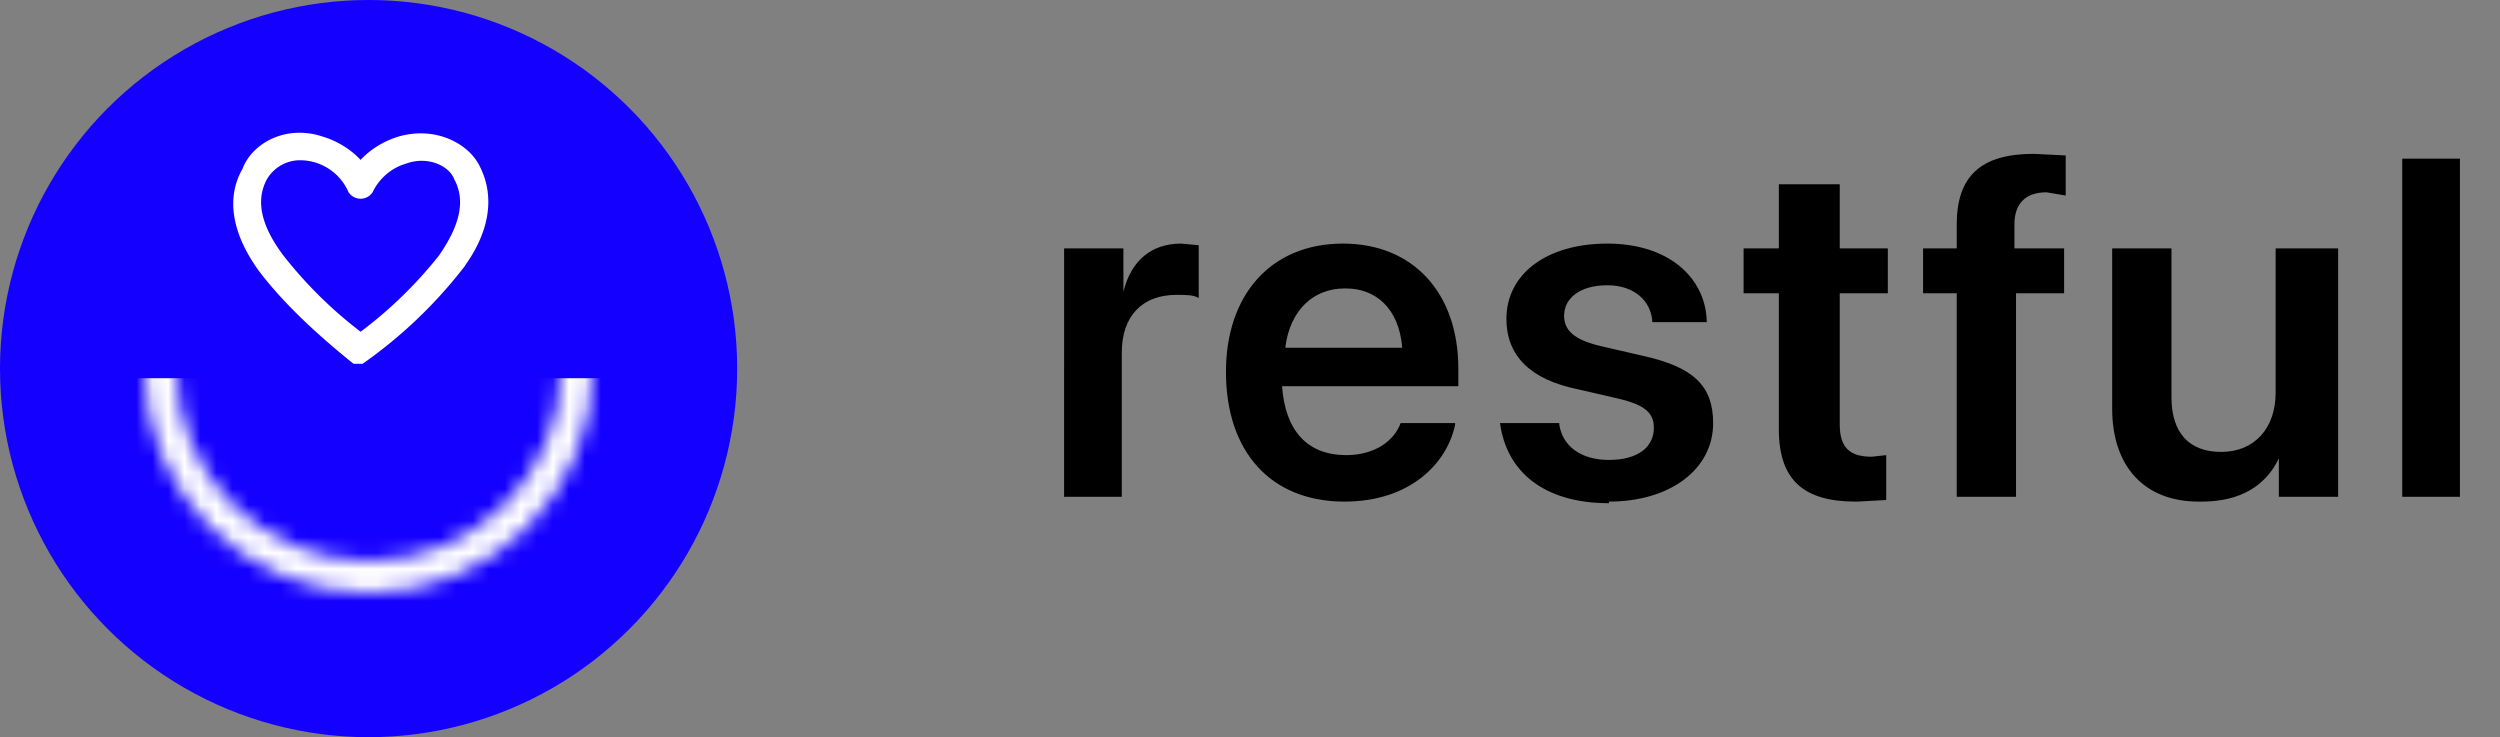
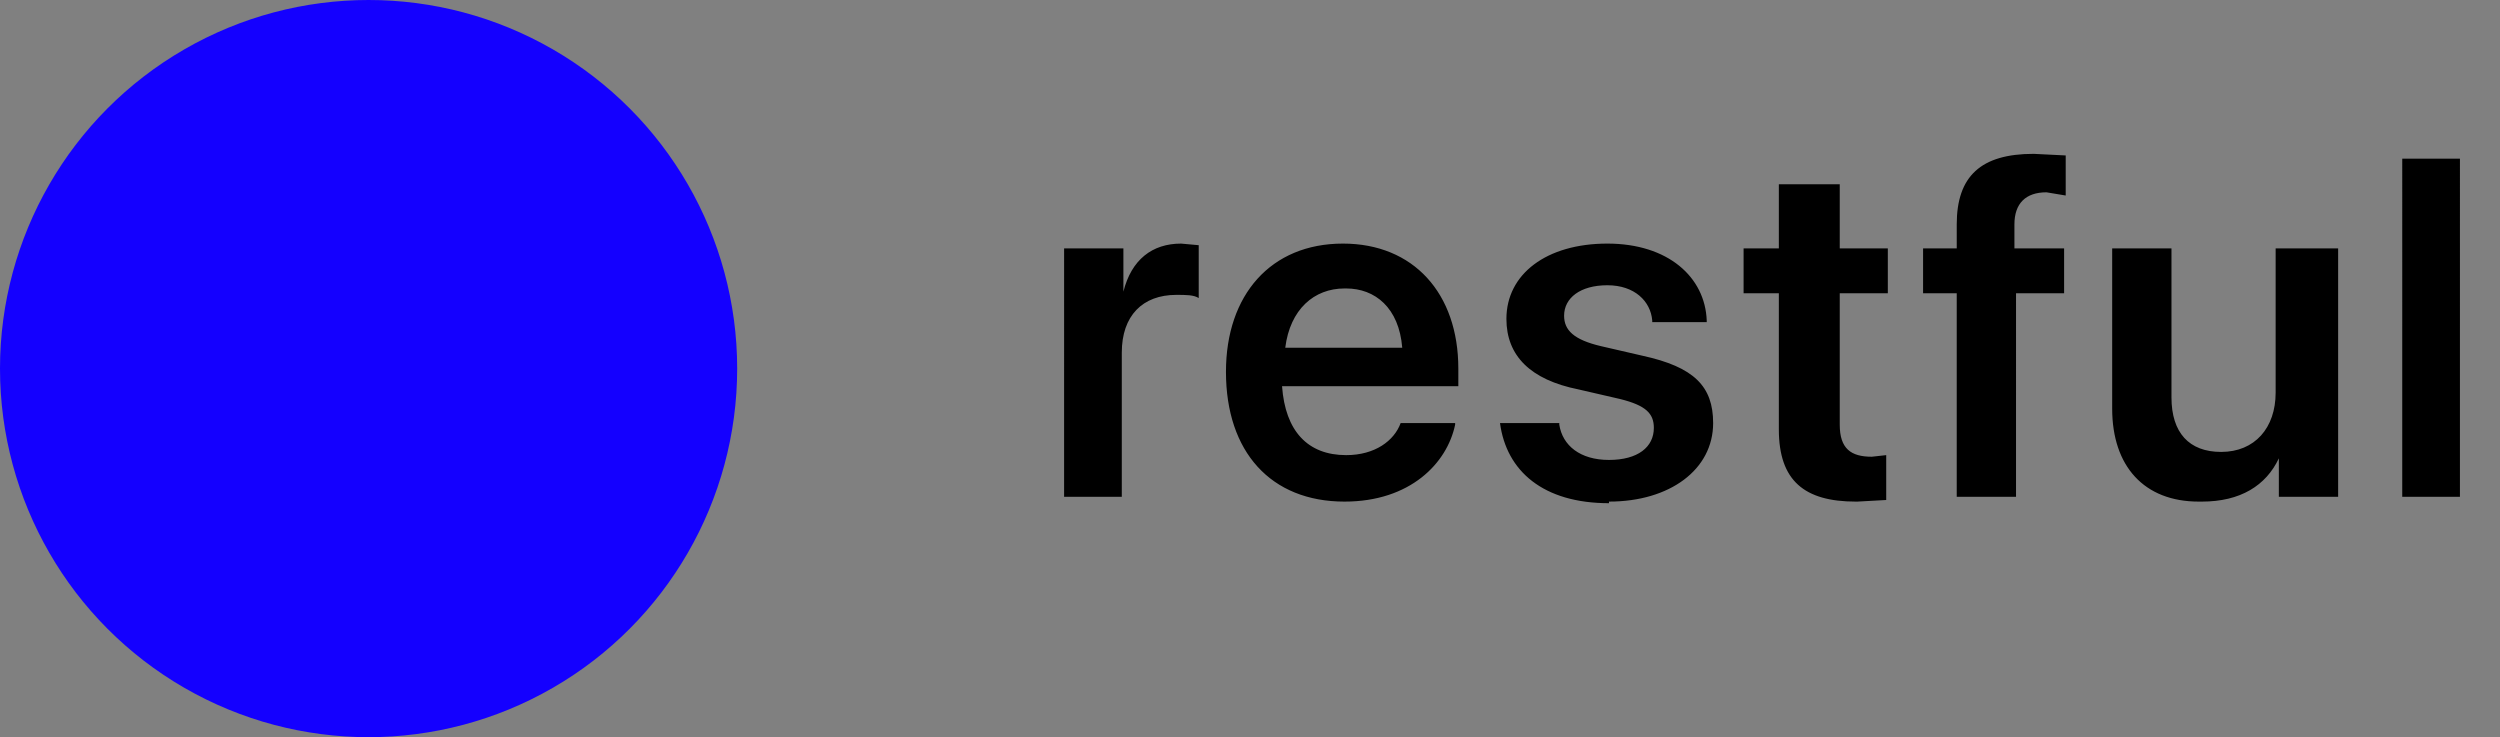
<svg xmlns="http://www.w3.org/2000/svg" width="156" height="46" viewBox="0 0 156 46" fill="none">
  <rect x="0" y="0" width="156" height="46" fill="#808080" stroke="none" />
  <circle cx="23" cy="23" r="23" fill="#1400FF" />
  <mask id="mask0_120_98" style="mask-type:alpha" maskUnits="userSpaceOnUse" x="9" y="9" width="28" height="28">
    <circle cx="23" cy="23" r="13" stroke="white" stroke-width="2" />
  </mask>
  <g mask="url(#mask0_120_98)">
-     <rect x="5.6" y="23.6" width="34.2" height="17.4" fill="white" />
-   </g>
-   <path d="M22.5 22.3h-.3c-2.6-2.1-4.4-3.9-5.7-5.6-1.6-2.2-2-4.3-1-6 .5-1.4 2.4-2.5 4.5-1.8 1 .3 1.9.9 2.5 1.7.6-.8 1.5-1.4 2.5-1.7 2.1-.6 4 .4 4.6 1.7.9 1.8.5 3.9-1.1 6a28.7 28.7 0 0 1-6 5.7ZM18.8 9.6a2.8 2.8 0 0 0-2.5 1.4c-.8 1.5-.4 3.2 1 5.1a27 27 0 0 0 5.2 5.1 27 27 0 0 0 5.2-5c1.4-2 1.8-3.7 1-5.2-.4-1-1.9-1.7-3.4-1.2a3.8 3.8 0 0 0-2.4 2 .5.5 0 0 1-.8 0 3.7 3.7 0 0 0-3.3-2.2Z" fill="white" stroke="white" stroke-width=".8" />
+     </g>
  <path d="M66.5 31H70v-9c0-2.3 1.3-3.6 3.4-3.6.6 0 1.1 0 1.4.2v-3.3l-1.1-.1c-1.8 0-3.1 1-3.6 3v-2.7h-3.7V31Zm17.4.3c4.1 0 6.4-2.4 6.9-4.8v-.1h-3.4c-.4 1.1-1.6 2-3.4 2-2.4 0-3.8-1.5-4-4.3h11V23c0-4.7-2.8-7.8-7.2-7.8-4.5 0-7.3 3.2-7.3 8 0 5 2.8 8.1 7.4 8.1ZM84 18c1.8 0 3.3 1.2 3.5 3.7h-7.3c.3-2.4 1.8-3.7 3.7-3.7Zm16.4 13.3c3.8 0 6.5-2 6.5-4.9 0-2.3-1.2-3.5-4.4-4.2l-2.6-.6c-1.7-.4-2.3-1-2.3-1.9 0-1.1 1-1.9 2.7-1.9 1.7 0 2.7 1 2.8 2.2v.1h3.4V20c-.1-2.7-2.4-4.8-6.2-4.8-3.8 0-6.3 1.9-6.3 4.7 0 2.3 1.5 3.8 4.5 4.4l2.6.6c1.6.4 2.1.9 2.1 1.8 0 1.2-1 2-2.8 2-1.8 0-2.9-.9-3.1-2.2v-.1h-3.7c.4 3 2.7 5 6.8 5Zm15.5 0 1.8-.1v-2.8l-.9.1c-1.3 0-2-.5-2-2v-8.2h3v-2.8h-3v-4H111v4h-2.2v2.8h2.2v8.5c0 3.2 1.6 4.5 4.8 4.5Zm6.2-.3h3.7V18.3h3v-2.8h-3.1V14c0-1.3.7-2 2-2l1.2.2V9.7l-2-.1c-3.3 0-4.8 1.4-4.8 4.4v1.5H120v2.8h2.1V31Zm15.3.3c2.4 0 4-1 4.8-2.7V31h3.7V15.5H142v9c0 2.2-1.3 3.7-3.4 3.7-2 0-3.1-1.2-3.1-3.4v-9.3h-3.7v10c0 3.6 2 5.8 5.4 5.8Zm12.5-.3h3.6V9.9h-3.6V31Z" fill="black" />
</svg>